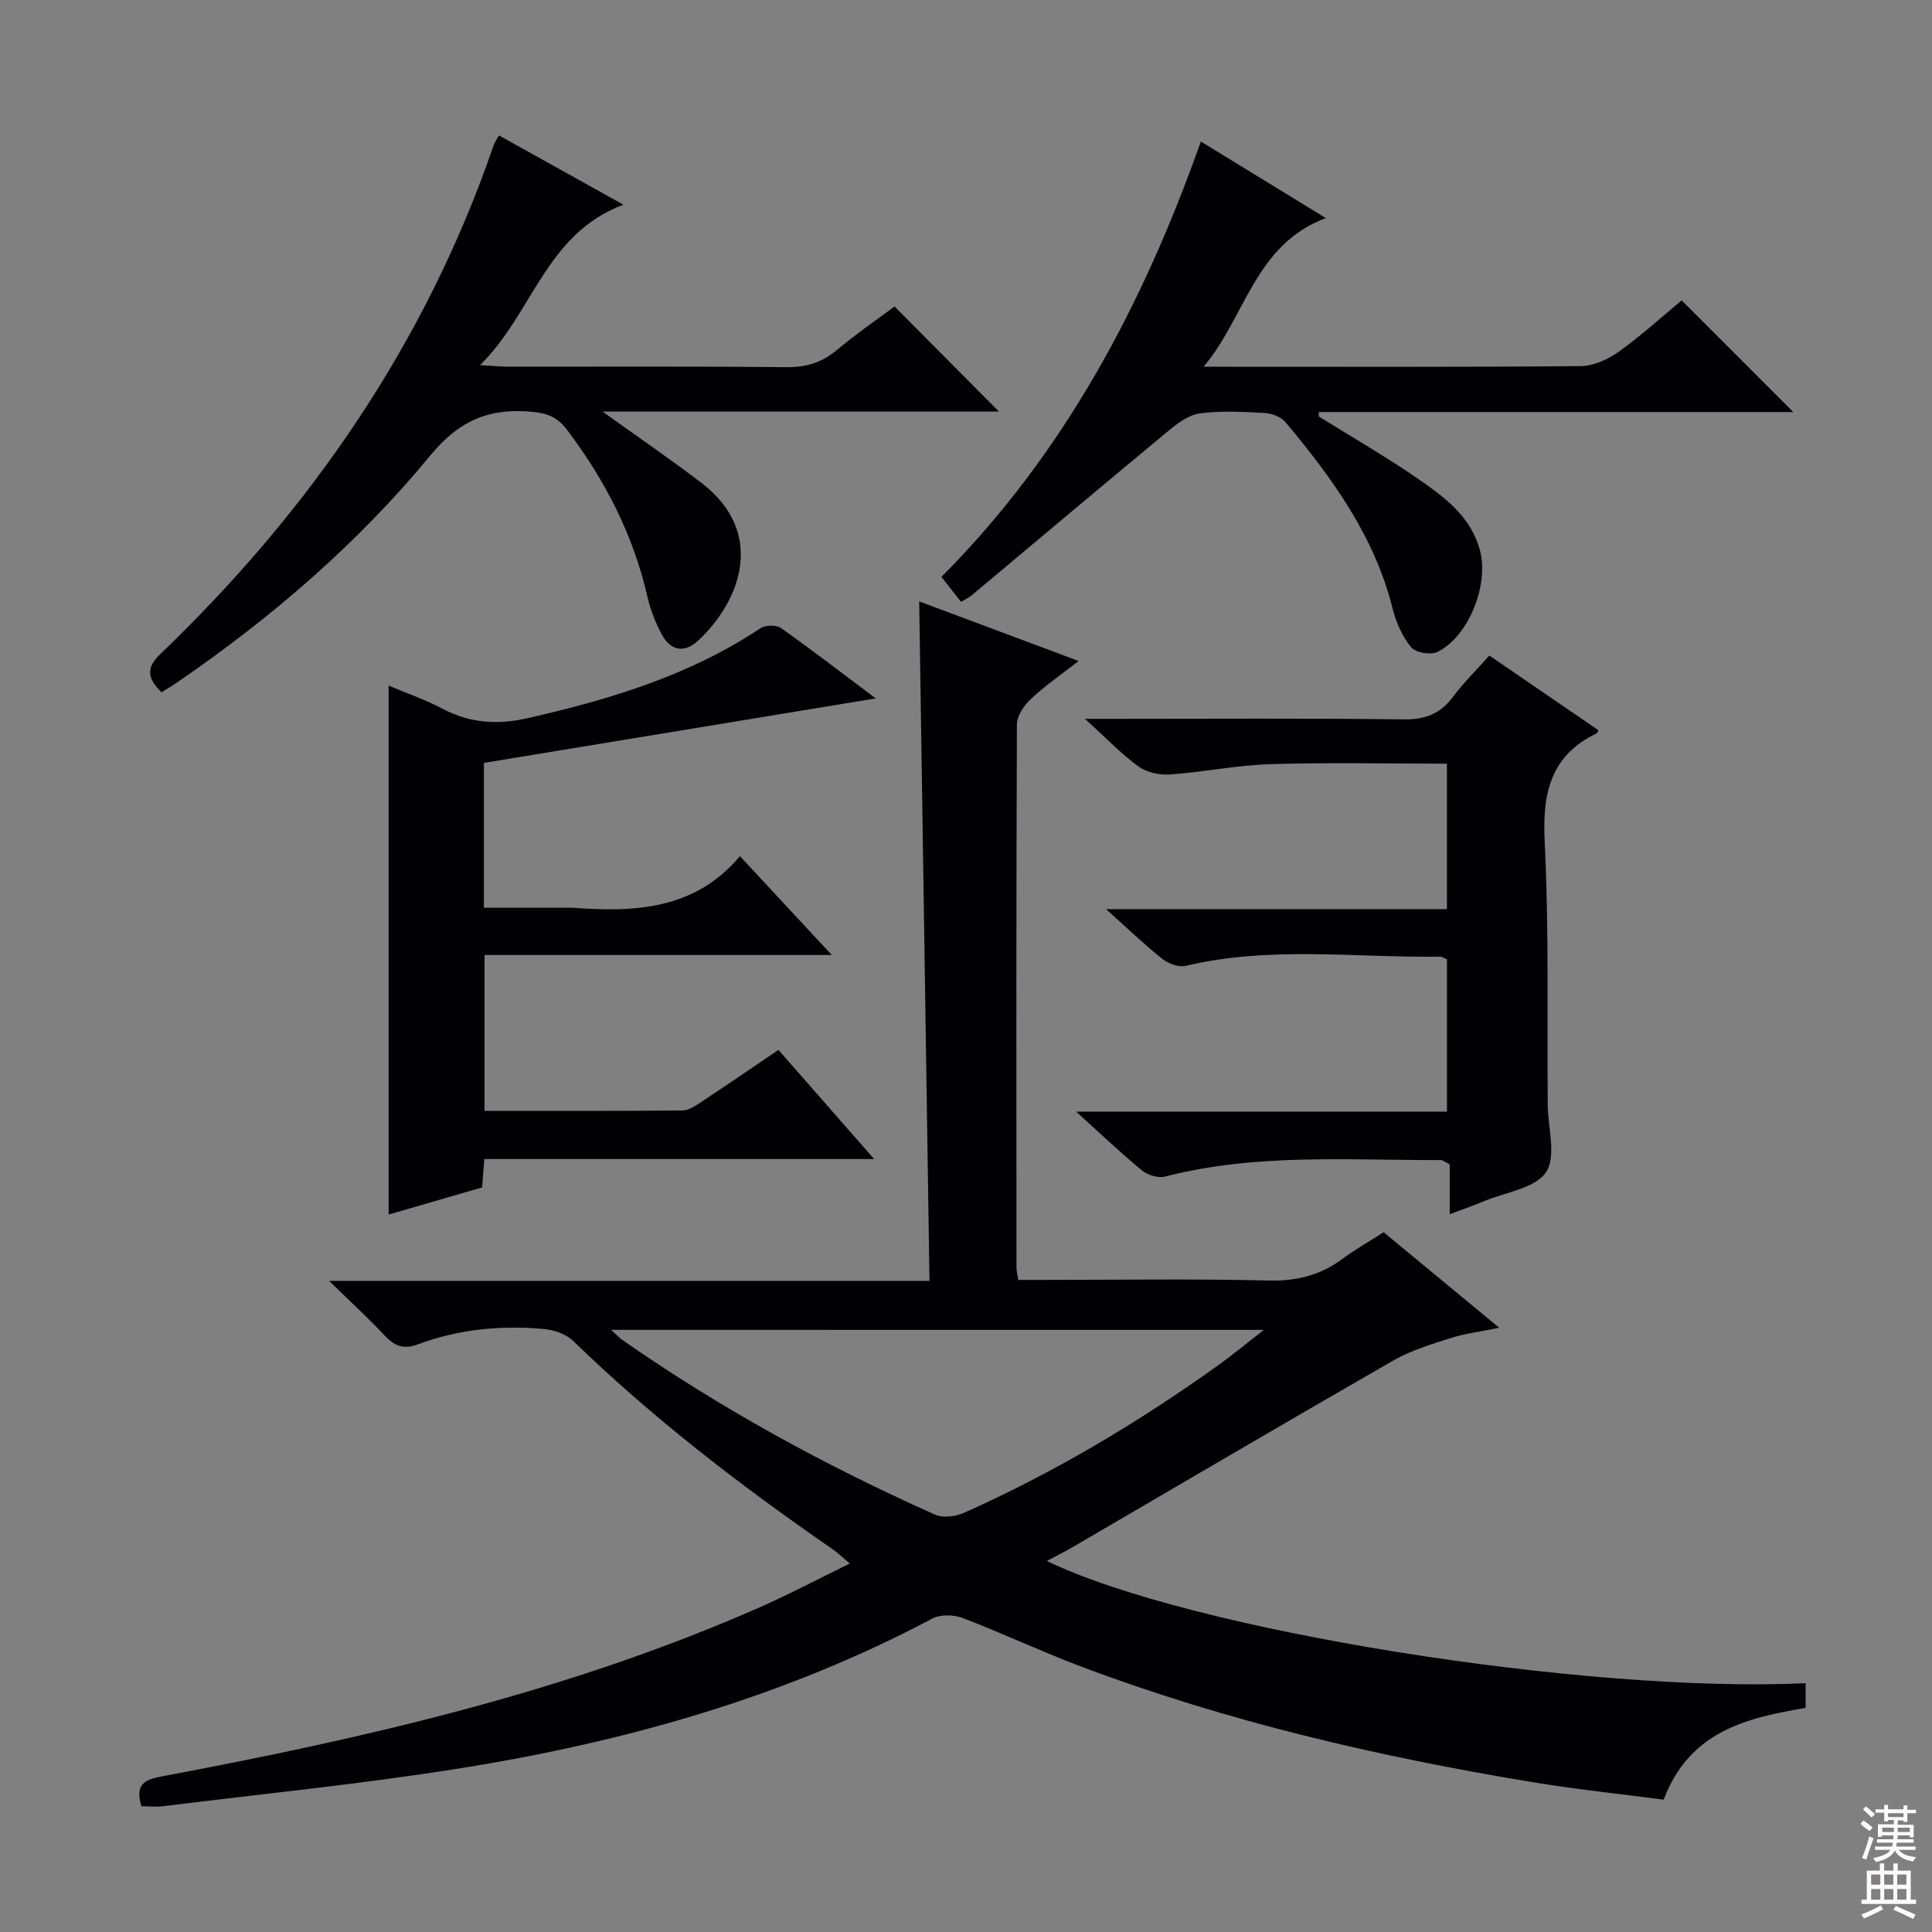
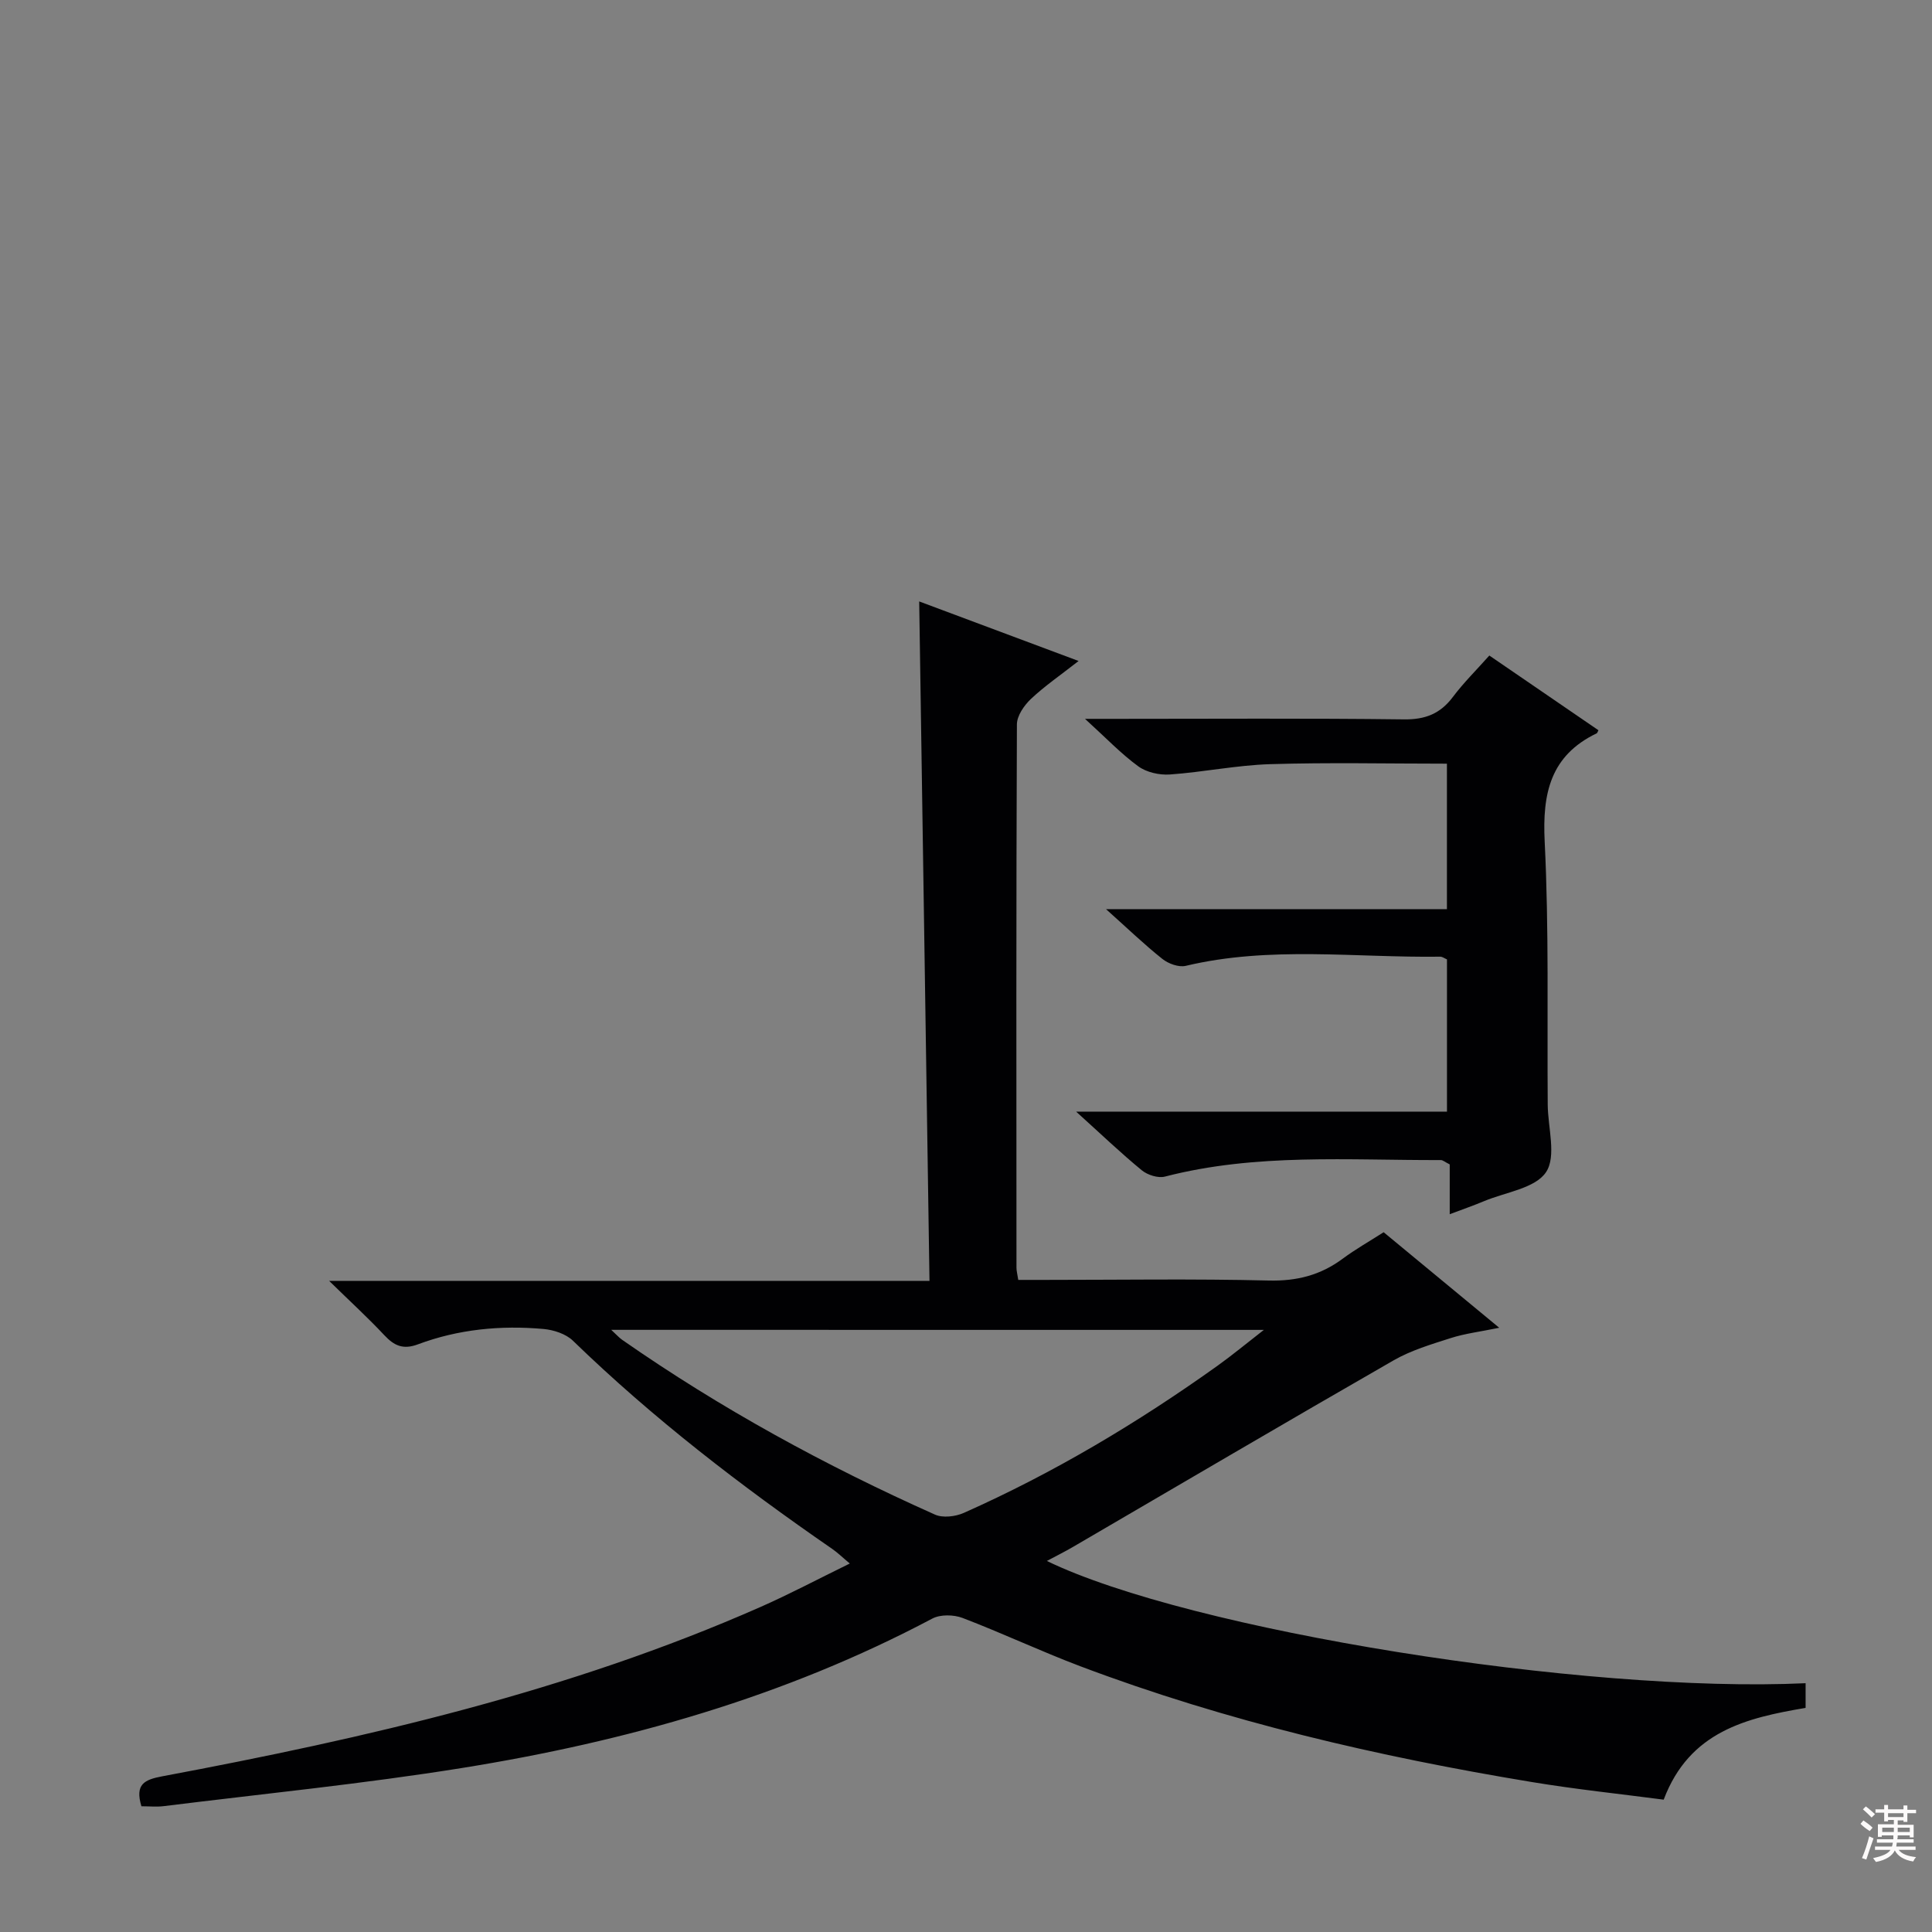
<svg xmlns="http://www.w3.org/2000/svg" enable-background="new 0 0 400 400" viewBox="0 0 400 400">
  <rect x="0" y="0" width="400" height="400" fill="#808080" stroke="none" />
  <g fill="#010103">
    <path d="m29.28 373.97c-1.39-4.59.65-5.51 4.29-6.2 42.33-7.94 84.2-17.57 123.83-35.04 6.08-2.68 11.96-5.8 18.54-9.02-1.51-1.26-2.5-2.24-3.63-3.02-18.94-13.07-37.13-27.05-53.68-43.1-1.47-1.43-4-2.25-6.11-2.44-8.86-.79-17.62.05-25.99 3.18-3.05 1.14-4.9.31-6.95-1.88-3.37-3.6-7.02-6.94-11.44-11.26h124.3c-.71-47.11-1.42-93.77-2.13-140.67 10.08 3.77 21.06 7.87 33 12.33-3.79 2.97-7.05 5.2-9.88 7.87-1.4 1.33-2.88 3.47-2.89 5.25-.16 37.5-.11 75-.09 112.5 0 .64.18 1.29.37 2.52h5.37c15.5 0 31.01-.25 46.5.13 5.81.14 10.71-1.11 15.3-4.52 2.66-1.97 5.56-3.61 8.48-5.48 7.83 6.47 15.49 12.8 23.93 19.78-4.03.83-7.14 1.2-10.06 2.14-4.02 1.29-8.17 2.52-11.8 4.6-22.19 12.74-44.24 25.72-66.35 38.61-1.67.98-3.41 1.84-5.45 2.93 29.63 14.36 111.4 27.46 157.09 25.31v5.11c-12.2 2.07-24.04 4.82-29.38 19-8.98-1.18-18.19-2.14-27.31-3.65-31.83-5.26-63.17-12.54-93.42-23.95-8.23-3.11-16.21-6.88-24.43-10.02-1.85-.7-4.61-.76-6.29.14-30.58 16.21-63.4 25.47-97.32 30.92-20.48 3.29-41.17 5.34-61.76 7.9-1.47.19-2.97.03-4.64.03zm97.27-98.64c1.1 1.01 1.61 1.61 2.24 2.05 20.39 14.22 42.11 26.08 64.78 36.2 1.63.73 4.22.42 5.95-.34 18.61-8.27 36.01-18.66 52.56-30.48 2.99-2.14 5.83-4.5 9.59-7.42-45.66-.01-90-.01-135.12-.01z" />
-     <path d="m100.19 157.95v29.99h17.37c.33 0 .67-.02 1 0 12.87.97 25.32.41 34.64-10.68 6.61 7.12 12.49 13.45 19.01 20.46-24.32 0-47.95 0-71.89 0v32.27c13.74 0 27.36.05 40.97-.08 1.33-.01 2.75-.99 3.95-1.79 5.25-3.47 10.43-7.03 15.93-10.75 6.52 7.44 12.81 14.61 19.81 22.6-27.53 0-53.93 0-80.71 0-.15 1.99-.28 3.59-.45 5.87-6.19 1.8-12.62 3.66-19.36 5.62 0-36.69 0-72.86 0-109.51 3.69 1.56 7.59 2.9 11.19 4.8 5.73 3.03 11.45 3.34 17.73 1.91 16.94-3.87 33.4-8.82 48.06-18.59 1.02-.68 3.28-.72 4.25-.04 6.5 4.59 12.8 9.45 19.62 14.57-27.31 4.5-54.02 8.89-81.12 13.35z" />
    <path d="m299.57 188.23c0-10.32 0-19.73 0-30.12-12.34 0-24.46-.27-36.56.1-6.95.21-13.85 1.65-20.8 2.14-2.16.15-4.83-.44-6.54-1.69-3.57-2.6-6.66-5.86-11.03-9.83h6.52c19.83 0 39.66-.14 59.49.11 4.43.06 7.54-1.16 10.16-4.65 2.18-2.91 4.8-5.49 7.54-8.57 7.64 5.23 15.12 10.36 22.59 15.47-.2.38-.24.58-.35.63-9.6 4.61-11.28 12.43-10.78 22.43.9 18.12.49 36.31.63 54.47.04 4.76 1.84 10.68-.35 13.96-2.23 3.35-8.35 4.14-12.79 5.99-2.12.89-4.3 1.65-7.15 2.72 0-3.8 0-7.15 0-10.31-.99-.5-1.42-.9-1.85-.9-19.1.06-38.28-1.45-57.11 3.42-1.42.37-3.6-.33-4.79-1.3-4.36-3.58-8.44-7.49-13.6-12.15h76.78c0-10.94 0-21.2 0-31.52-.51-.21-.95-.56-1.39-.56-17.57.24-35.24-2.26-52.7 1.9-1.45.34-3.6-.45-4.84-1.44-3.76-2.99-7.24-6.35-11.66-10.3z" />
-     <path d="m103.31 28.04c8.29 4.62 16.49 9.18 25.76 14.34-16.14 6.05-18.7 22.41-29.69 33.22 2.78.15 4.35.32 5.92.32 19.16.02 38.32-.1 57.48.1 4.08.04 7.34-.92 10.46-3.53 3.93-3.3 8.19-6.22 11.96-9.04 7.23 7.28 14.25 14.34 21.61 21.75-26.8 0-53.84 0-82.07 0 7.65 5.5 14.2 9.97 20.48 14.77 13.3 10.18 8.3 24.22-.6 32.6-2.94 2.77-5.87 2.19-7.72-1.42-1.2-2.34-2.23-4.86-2.81-7.41-2.93-12.88-8.76-24.28-16.7-34.76-1.91-2.51-3.87-3.38-7-3.7-8.89-.89-15.22 1.64-21.28 9-15.08 18.3-33.04 33.73-52.64 47.15-.94.64-1.94 1.21-3.04 1.9-2.67-2.68-3.46-4.82-.27-7.88 31.09-29.83 54.98-64.41 69.06-105.41.19-.61.61-1.15 1.09-2z" />
-     <path d="m248.62 29.3c8.8 5.39 16.8 10.3 25.87 15.85-14.73 5.53-16.58 20.44-25.3 30.78h4.58c24.49 0 48.98.09 73.47-.13 2.67-.02 5.68-1.39 7.92-2.99 4.71-3.37 9.02-7.31 13.01-10.62 7.76 7.76 15.33 15.34 23.11 23.12-32.43 0-65.33 0-98.23 0-.01.3-.01.61-.02.91 6.88 4.28 13.92 8.33 20.58 12.93 5.44 3.76 10.89 7.74 12.79 14.76 1.92 7.1-2.29 17.92-8.86 21.09-1.4.67-4.51.1-5.42-1.03-1.81-2.24-3.09-5.16-3.8-7.99-3.74-14.99-12.52-27.03-22.17-38.57-.91-1.09-2.78-1.82-4.25-1.9-4.49-.24-9.05-.51-13.47.08-2.34.31-4.69 2.1-6.63 3.7-13.58 11.24-27.06 22.62-40.58 33.93-.6.5-1.34.84-2.24 1.39-1.37-1.74-2.58-3.28-4.07-5.17 25.25-25.34 41.65-56.04 53.71-90.14z" />
  </g>
  <path d="m385.2 377.6.6-.7c.6.4 1.3.9 1.9 1.5l-.6.7c-.8-.5-1.4-1-1.9-1.5zm.3 7.1c.6-1.4 1.1-2.9 1.5-4.5.3.1.6.3.9.4-.5 1.4-1 2.9-1.5 4.4zm.2-10.1.6-.6c.7.5 1.3 1.1 1.9 1.6l-.7.7c-.6-.6-1.2-1.2-1.8-1.7zm8.4-.8h.8v.9h1.8v.7h-1.8v1.8h-.8v-.3h-1.2v.9h3.3v2.6h-.8v-.4h-2.5c0 .3 0 .6-.1.8h3.4v.7h-3.5c0 .3-.1.6-.1.8h4v.7h-3.5c.7.9 1.9 1.3 3.6 1.5-.2.2-.4.5-.6.9-1.9-.3-3.2-1.1-3.8-2.3-.5 1.1-1.8 2-3.9 2.4-.2-.3-.4-.5-.6-.8 1.9-.4 3.1-.9 3.6-1.7h-3.2v-.7h3.5c.1-.2.1-.5.2-.8h-3.3v-.7h3.4c0-.2 0-.5 0-.8h-2.4v.3h-.8v-2.6h3.3v-.9h-1.2v.3h-.8v-1.8h-1.8v-.7h1.8v-.9h.8v.9h3.2zm-4.4 5.5h2.4c0-.3 0-.6 0-.9h-2.4zm1.2-3.1h3.2v-.8h-3.2zm4.4 2.2h-2.4v.9h2.5v-.9z" fill="#fcfafa" />
-   <path d="m389.2 385.8h.9v1.5h1.9v-1.5h.9v1.5h2.7v6h1.1v.9h-11.3v-.9h1.1v-6h2.7zm.2 8.7.5.8c-1.2.6-2.5 1.3-4 1.9-.2-.3-.3-.6-.6-.8 1.6-.6 3-1.3 4.1-1.9zm-2-4.3h1.9v-2.1h-1.9zm0 3.1h1.9v-2.2h-1.9zm2.7-3.1h1.9v-2.1h-1.9zm0 3.1h1.9v-2.2h-1.9zm2.4 1.3c1.4.6 2.7 1.2 4.1 1.8l-.5.9c-1.5-.7-2.8-1.4-4.1-1.9zm2.2-6.5h-1.9v2.1h1.9zm-1.9 5.2h1.9v-2.2h-1.9z" fill="#fcfafa" />
</svg>